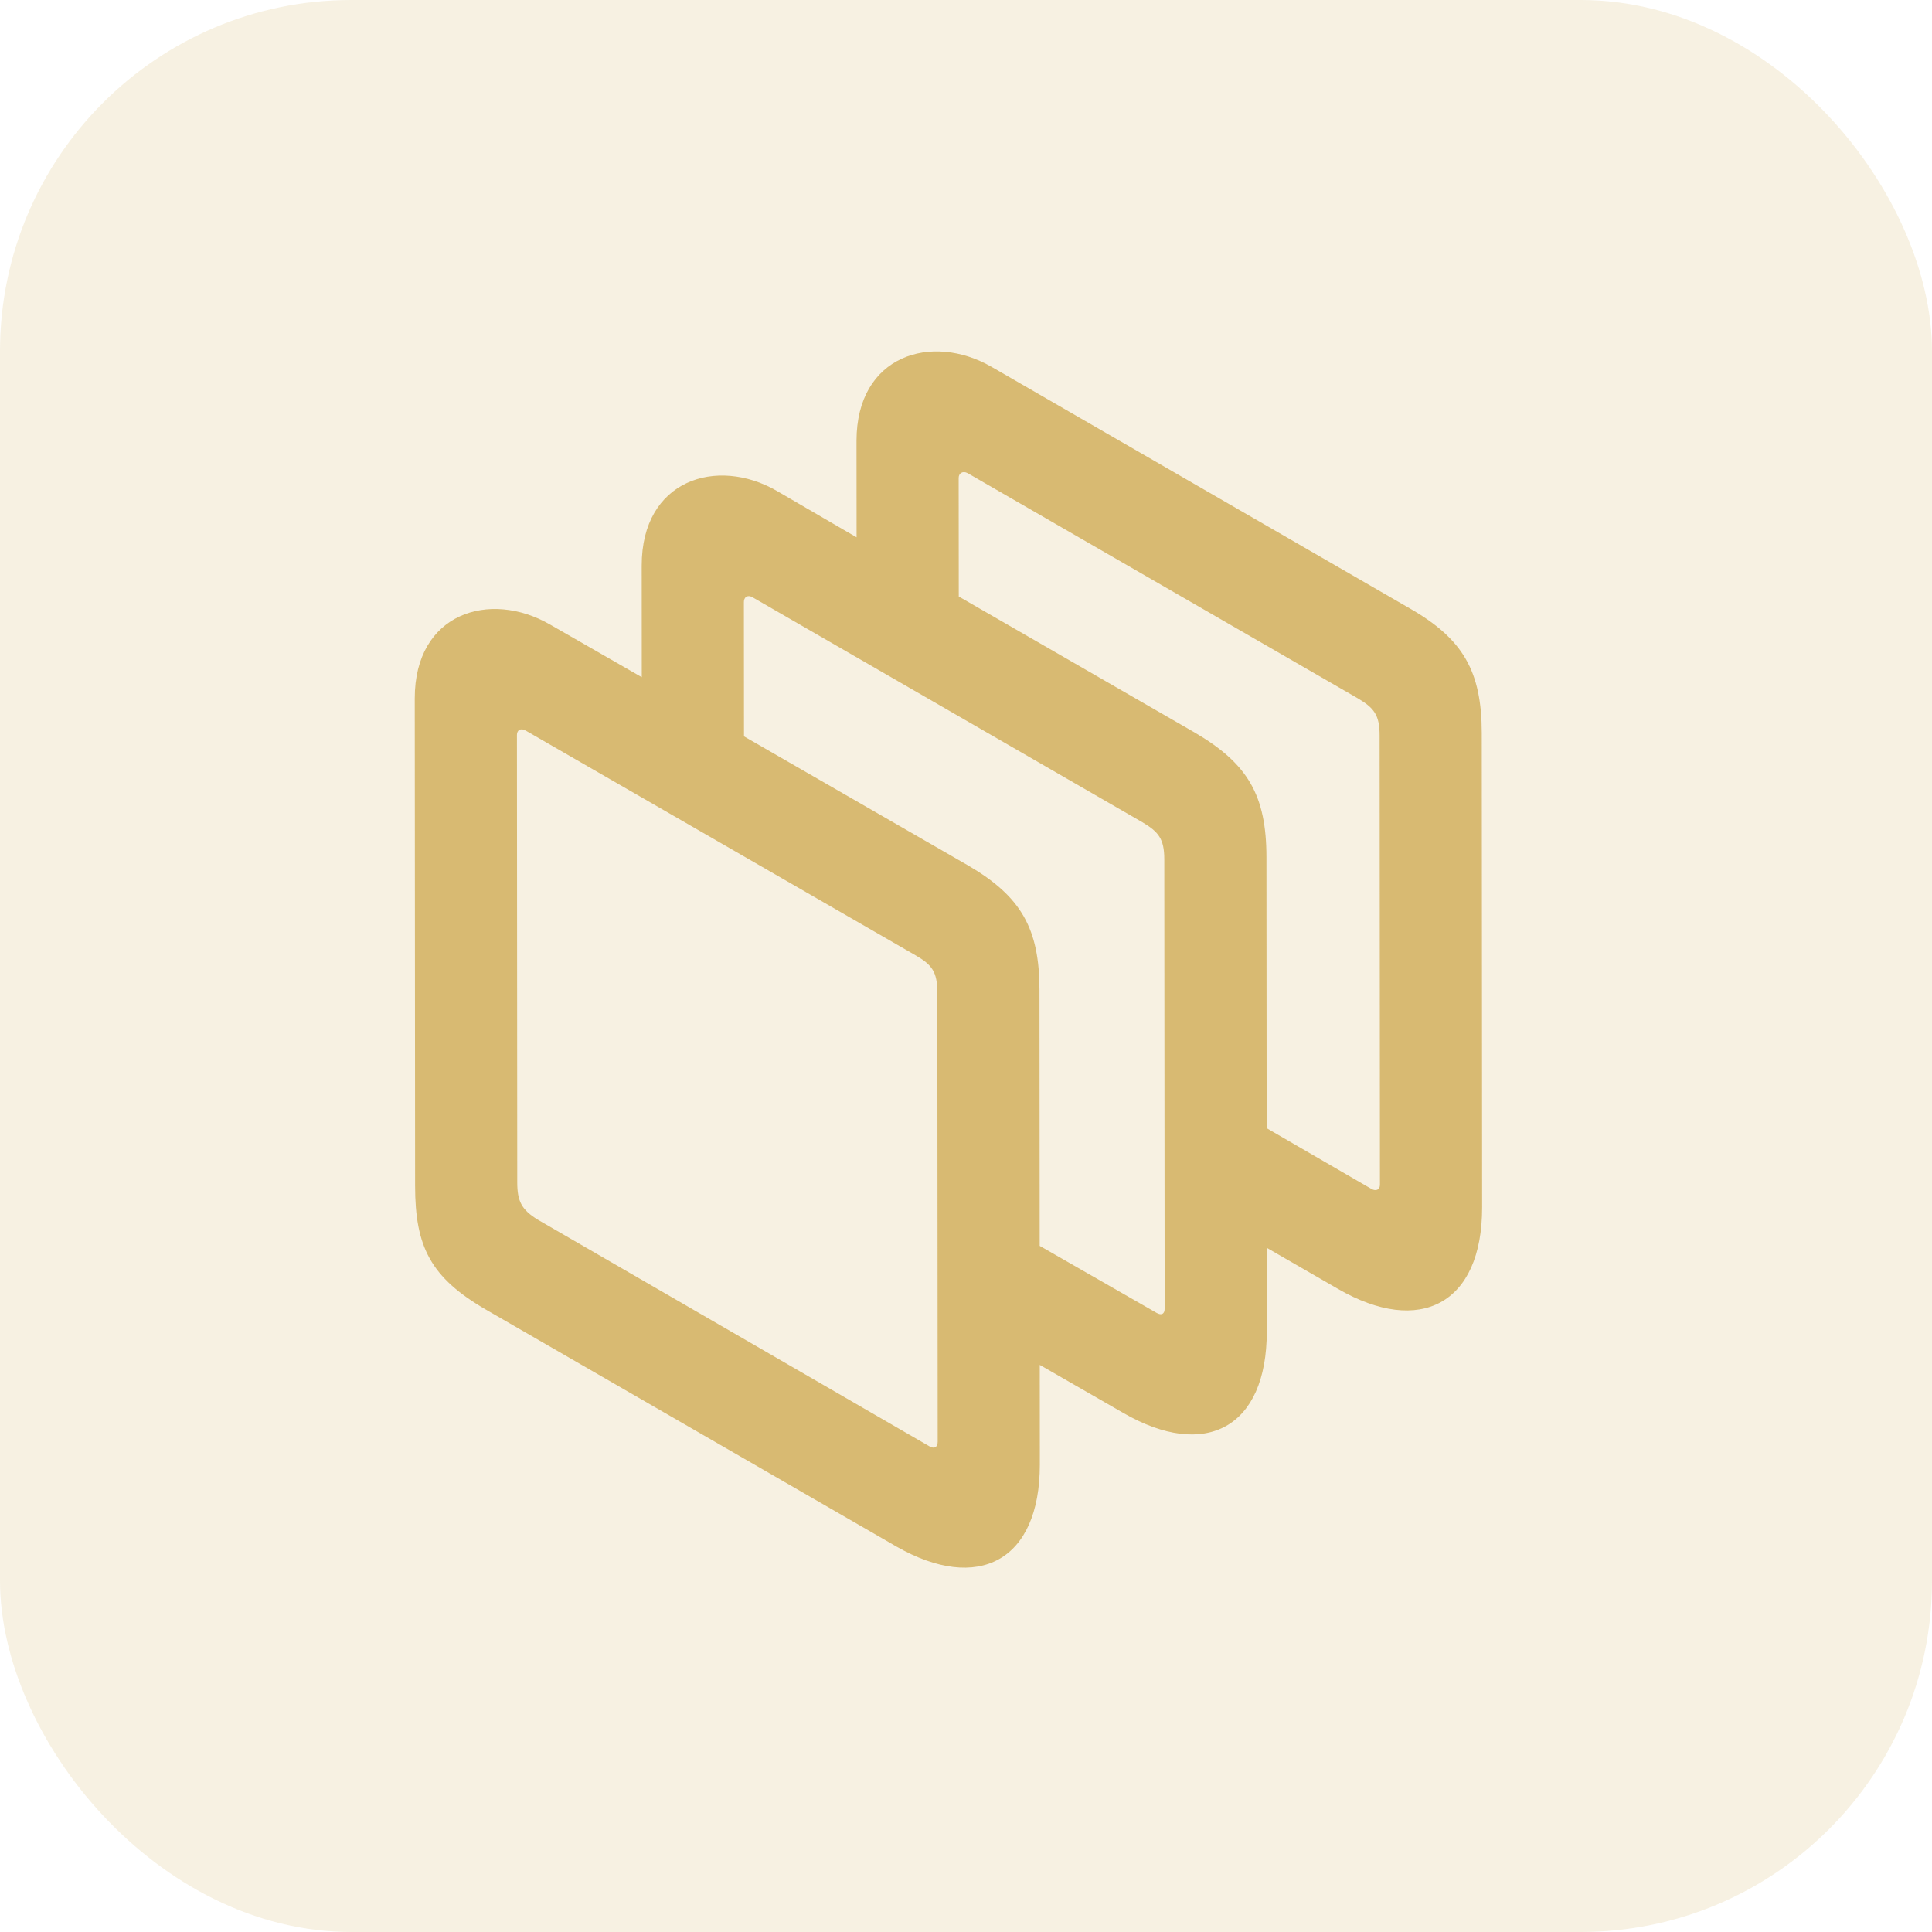
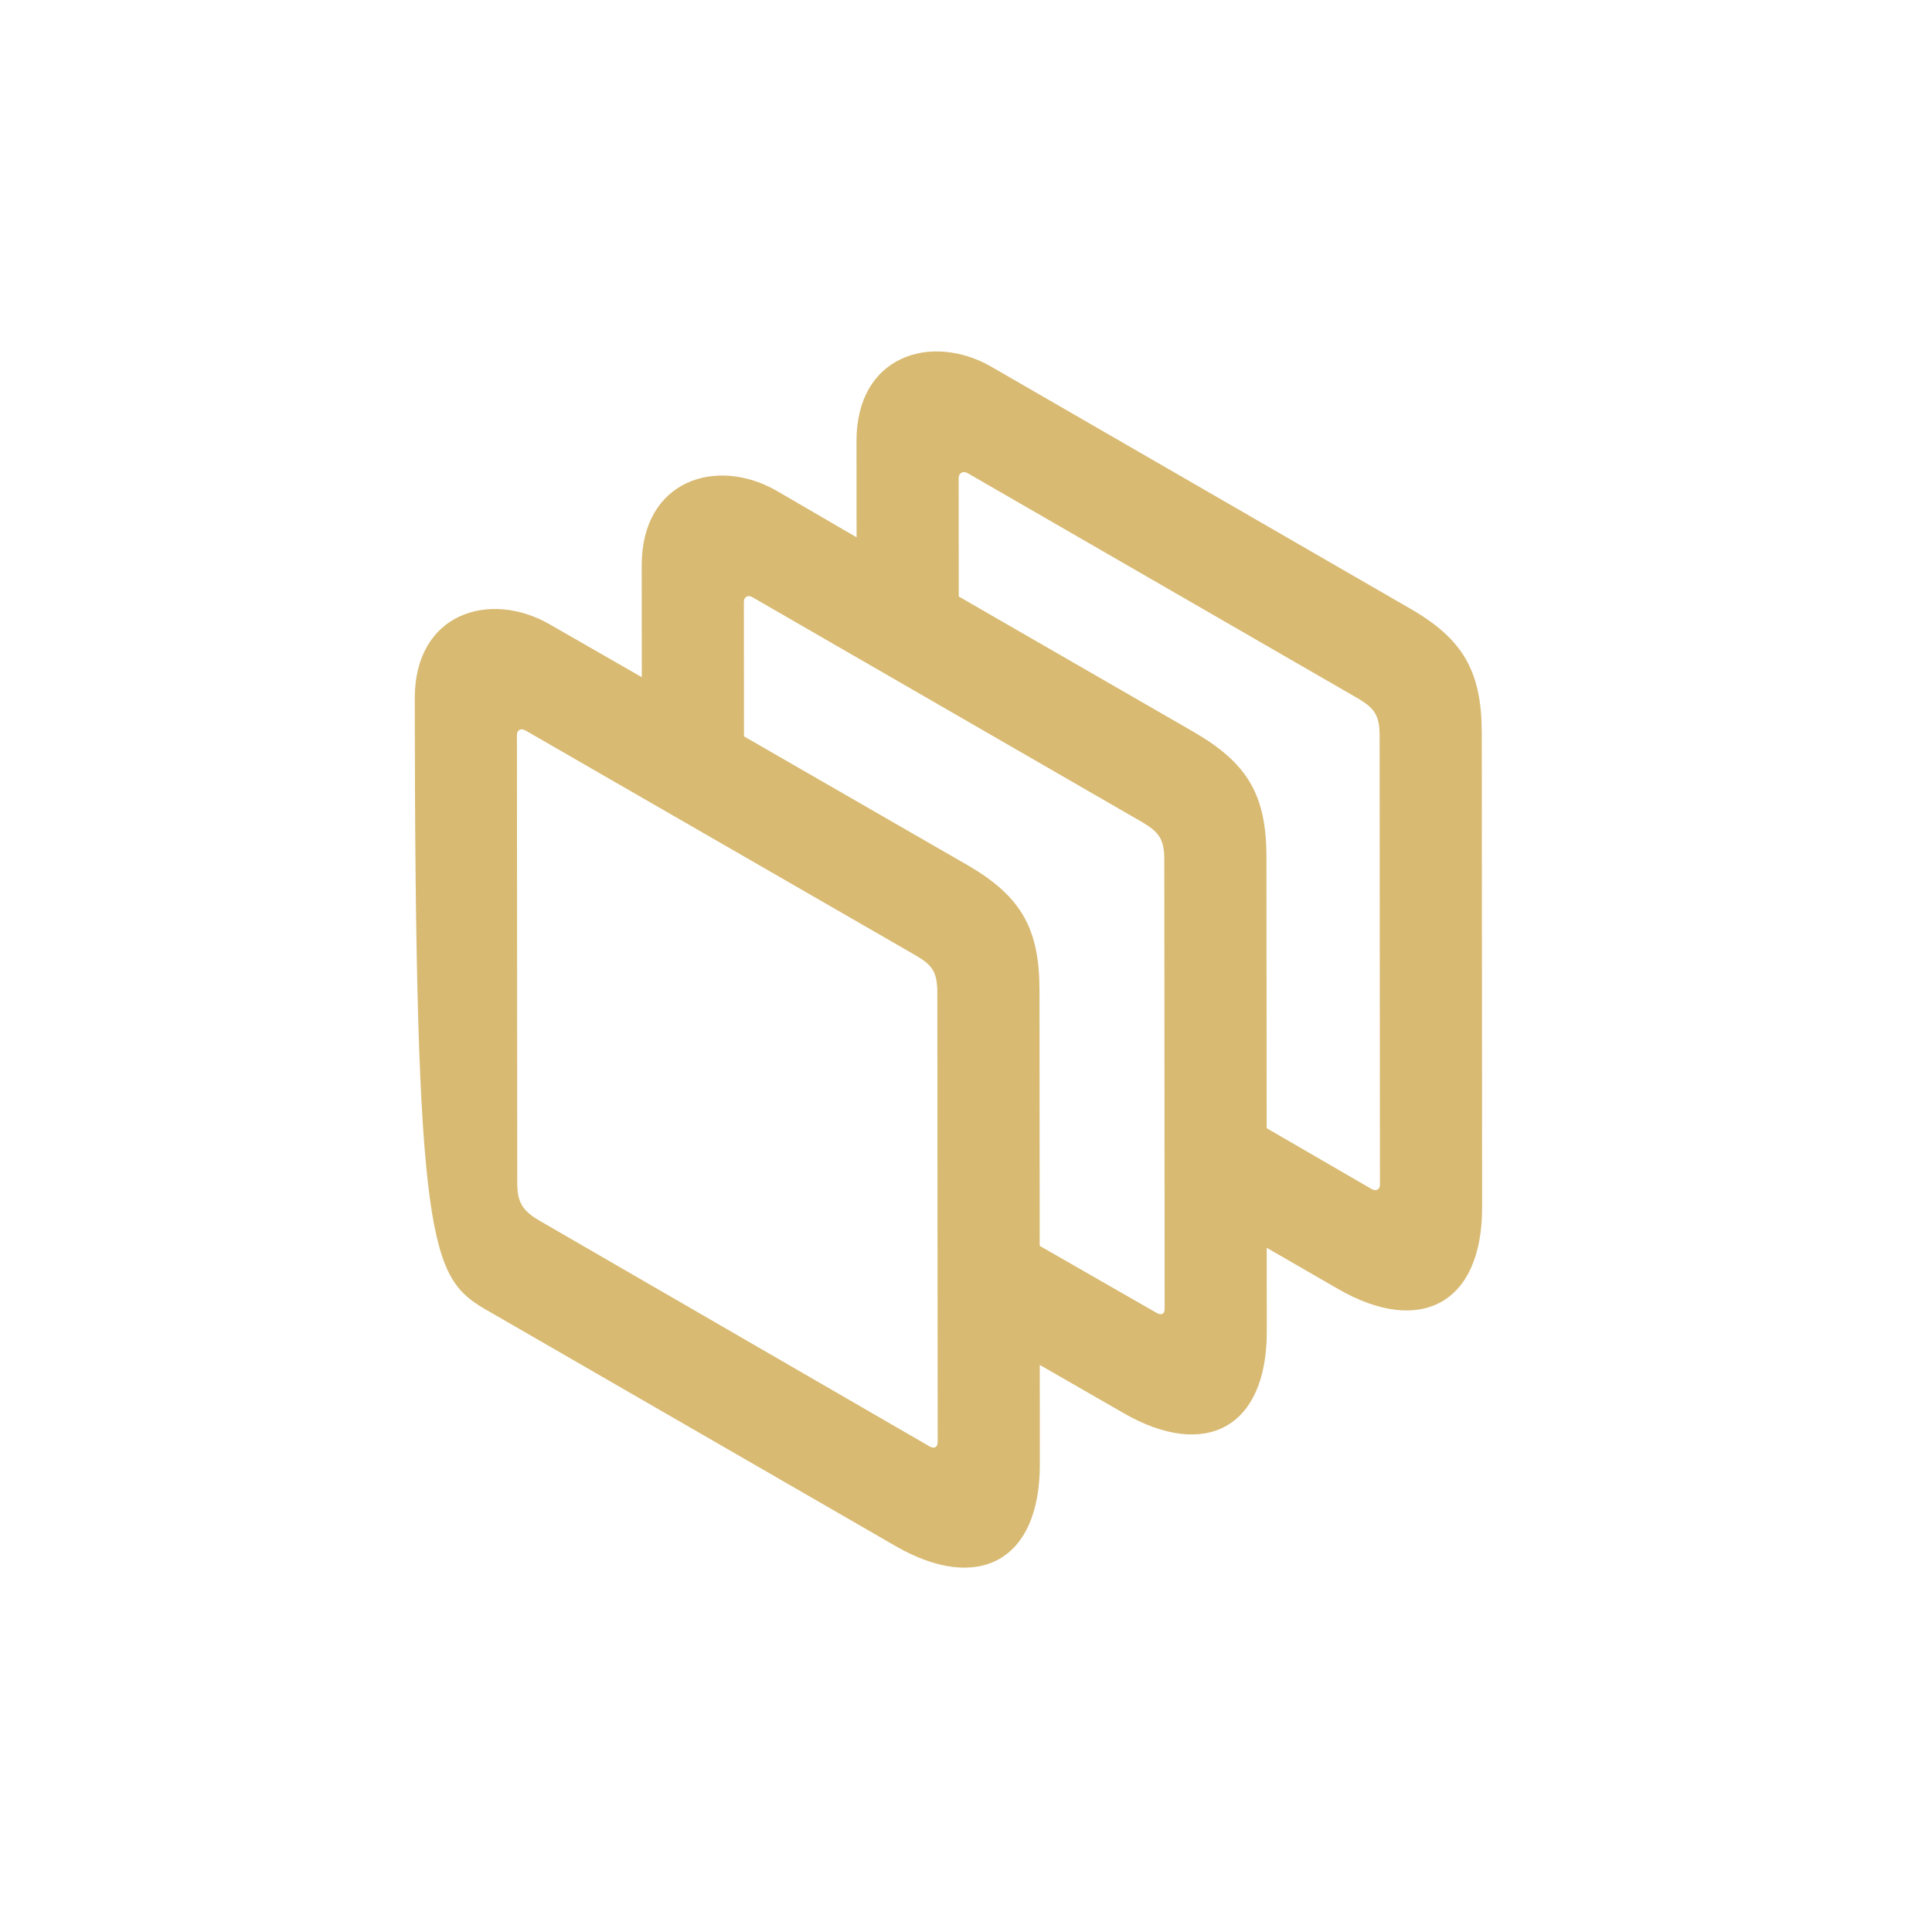
<svg xmlns="http://www.w3.org/2000/svg" width="55" height="55" viewBox="0 0 55 55" fill="none">
-   <rect opacity="0.2" width="55" height="55" rx="10" fill="#D8BA72" />
-   <path d="M29.602 41.689L29.6 38.856L31.982 40.226C34.303 41.565 36.065 40.66 36.063 37.903L36.061 35.522L38.096 36.696C40.417 38.035 42.195 37.13 42.193 34.372L42.183 20.872C42.181 19.11 41.654 18.191 40.131 17.318L28.223 10.441C26.52 9.463 24.381 10.113 24.383 12.553L24.385 15.296L22.108 13.971C20.405 12.993 18.266 13.658 18.268 16.099L18.27 19.278L15.648 17.773C13.944 16.795 11.805 17.444 11.807 19.885L11.817 33.762C11.819 35.495 12.256 36.368 13.839 37.286L25.521 44.028C27.842 45.352 29.604 44.446 29.602 41.689ZM39.043 33.847L36.059 32.117L36.053 24.403C36.052 22.64 35.524 21.736 34.001 20.848L27.294 16.981L27.291 13.606C27.291 13.47 27.412 13.395 27.547 13.47L38.656 19.881C39.109 20.151 39.275 20.347 39.275 20.935L39.284 33.727C39.284 33.862 39.179 33.923 39.043 33.847ZM29.592 28.189C29.591 26.441 29.078 25.523 27.555 24.635L21.18 20.963L21.177 17.136C21.177 17 21.282 16.925 21.418 17L32.527 23.411C32.979 23.682 33.145 23.877 33.145 24.465L33.155 37.257C33.155 37.407 33.064 37.453 32.929 37.377L29.598 35.467L29.592 28.189ZM26.066 27.197C26.533 27.468 26.684 27.664 26.684 28.267L26.694 41.043C26.694 41.194 26.603 41.254 26.468 41.179L15.313 34.724C14.846 34.438 14.725 34.197 14.725 33.654L14.716 20.923C14.716 20.787 14.821 20.712 14.972 20.802L26.066 27.197Z" fill="#D8BA72" />
+   <path d="M29.602 41.689L29.6 38.856L31.982 40.226C34.303 41.565 36.065 40.66 36.063 37.903L36.061 35.522L38.096 36.696C40.417 38.035 42.195 37.13 42.193 34.372L42.183 20.872C42.181 19.11 41.654 18.191 40.131 17.318L28.223 10.441C26.52 9.463 24.381 10.113 24.383 12.553L24.385 15.296L22.108 13.971C20.405 12.993 18.266 13.658 18.268 16.099L18.27 19.278L15.648 17.773C13.944 16.795 11.805 17.444 11.807 19.885C11.819 35.495 12.256 36.368 13.839 37.286L25.521 44.028C27.842 45.352 29.604 44.446 29.602 41.689ZM39.043 33.847L36.059 32.117L36.053 24.403C36.052 22.64 35.524 21.736 34.001 20.848L27.294 16.981L27.291 13.606C27.291 13.47 27.412 13.395 27.547 13.47L38.656 19.881C39.109 20.151 39.275 20.347 39.275 20.935L39.284 33.727C39.284 33.862 39.179 33.923 39.043 33.847ZM29.592 28.189C29.591 26.441 29.078 25.523 27.555 24.635L21.18 20.963L21.177 17.136C21.177 17 21.282 16.925 21.418 17L32.527 23.411C32.979 23.682 33.145 23.877 33.145 24.465L33.155 37.257C33.155 37.407 33.064 37.453 32.929 37.377L29.598 35.467L29.592 28.189ZM26.066 27.197C26.533 27.468 26.684 27.664 26.684 28.267L26.694 41.043C26.694 41.194 26.603 41.254 26.468 41.179L15.313 34.724C14.846 34.438 14.725 34.197 14.725 33.654L14.716 20.923C14.716 20.787 14.821 20.712 14.972 20.802L26.066 27.197Z" fill="#D8BA72" />
</svg>